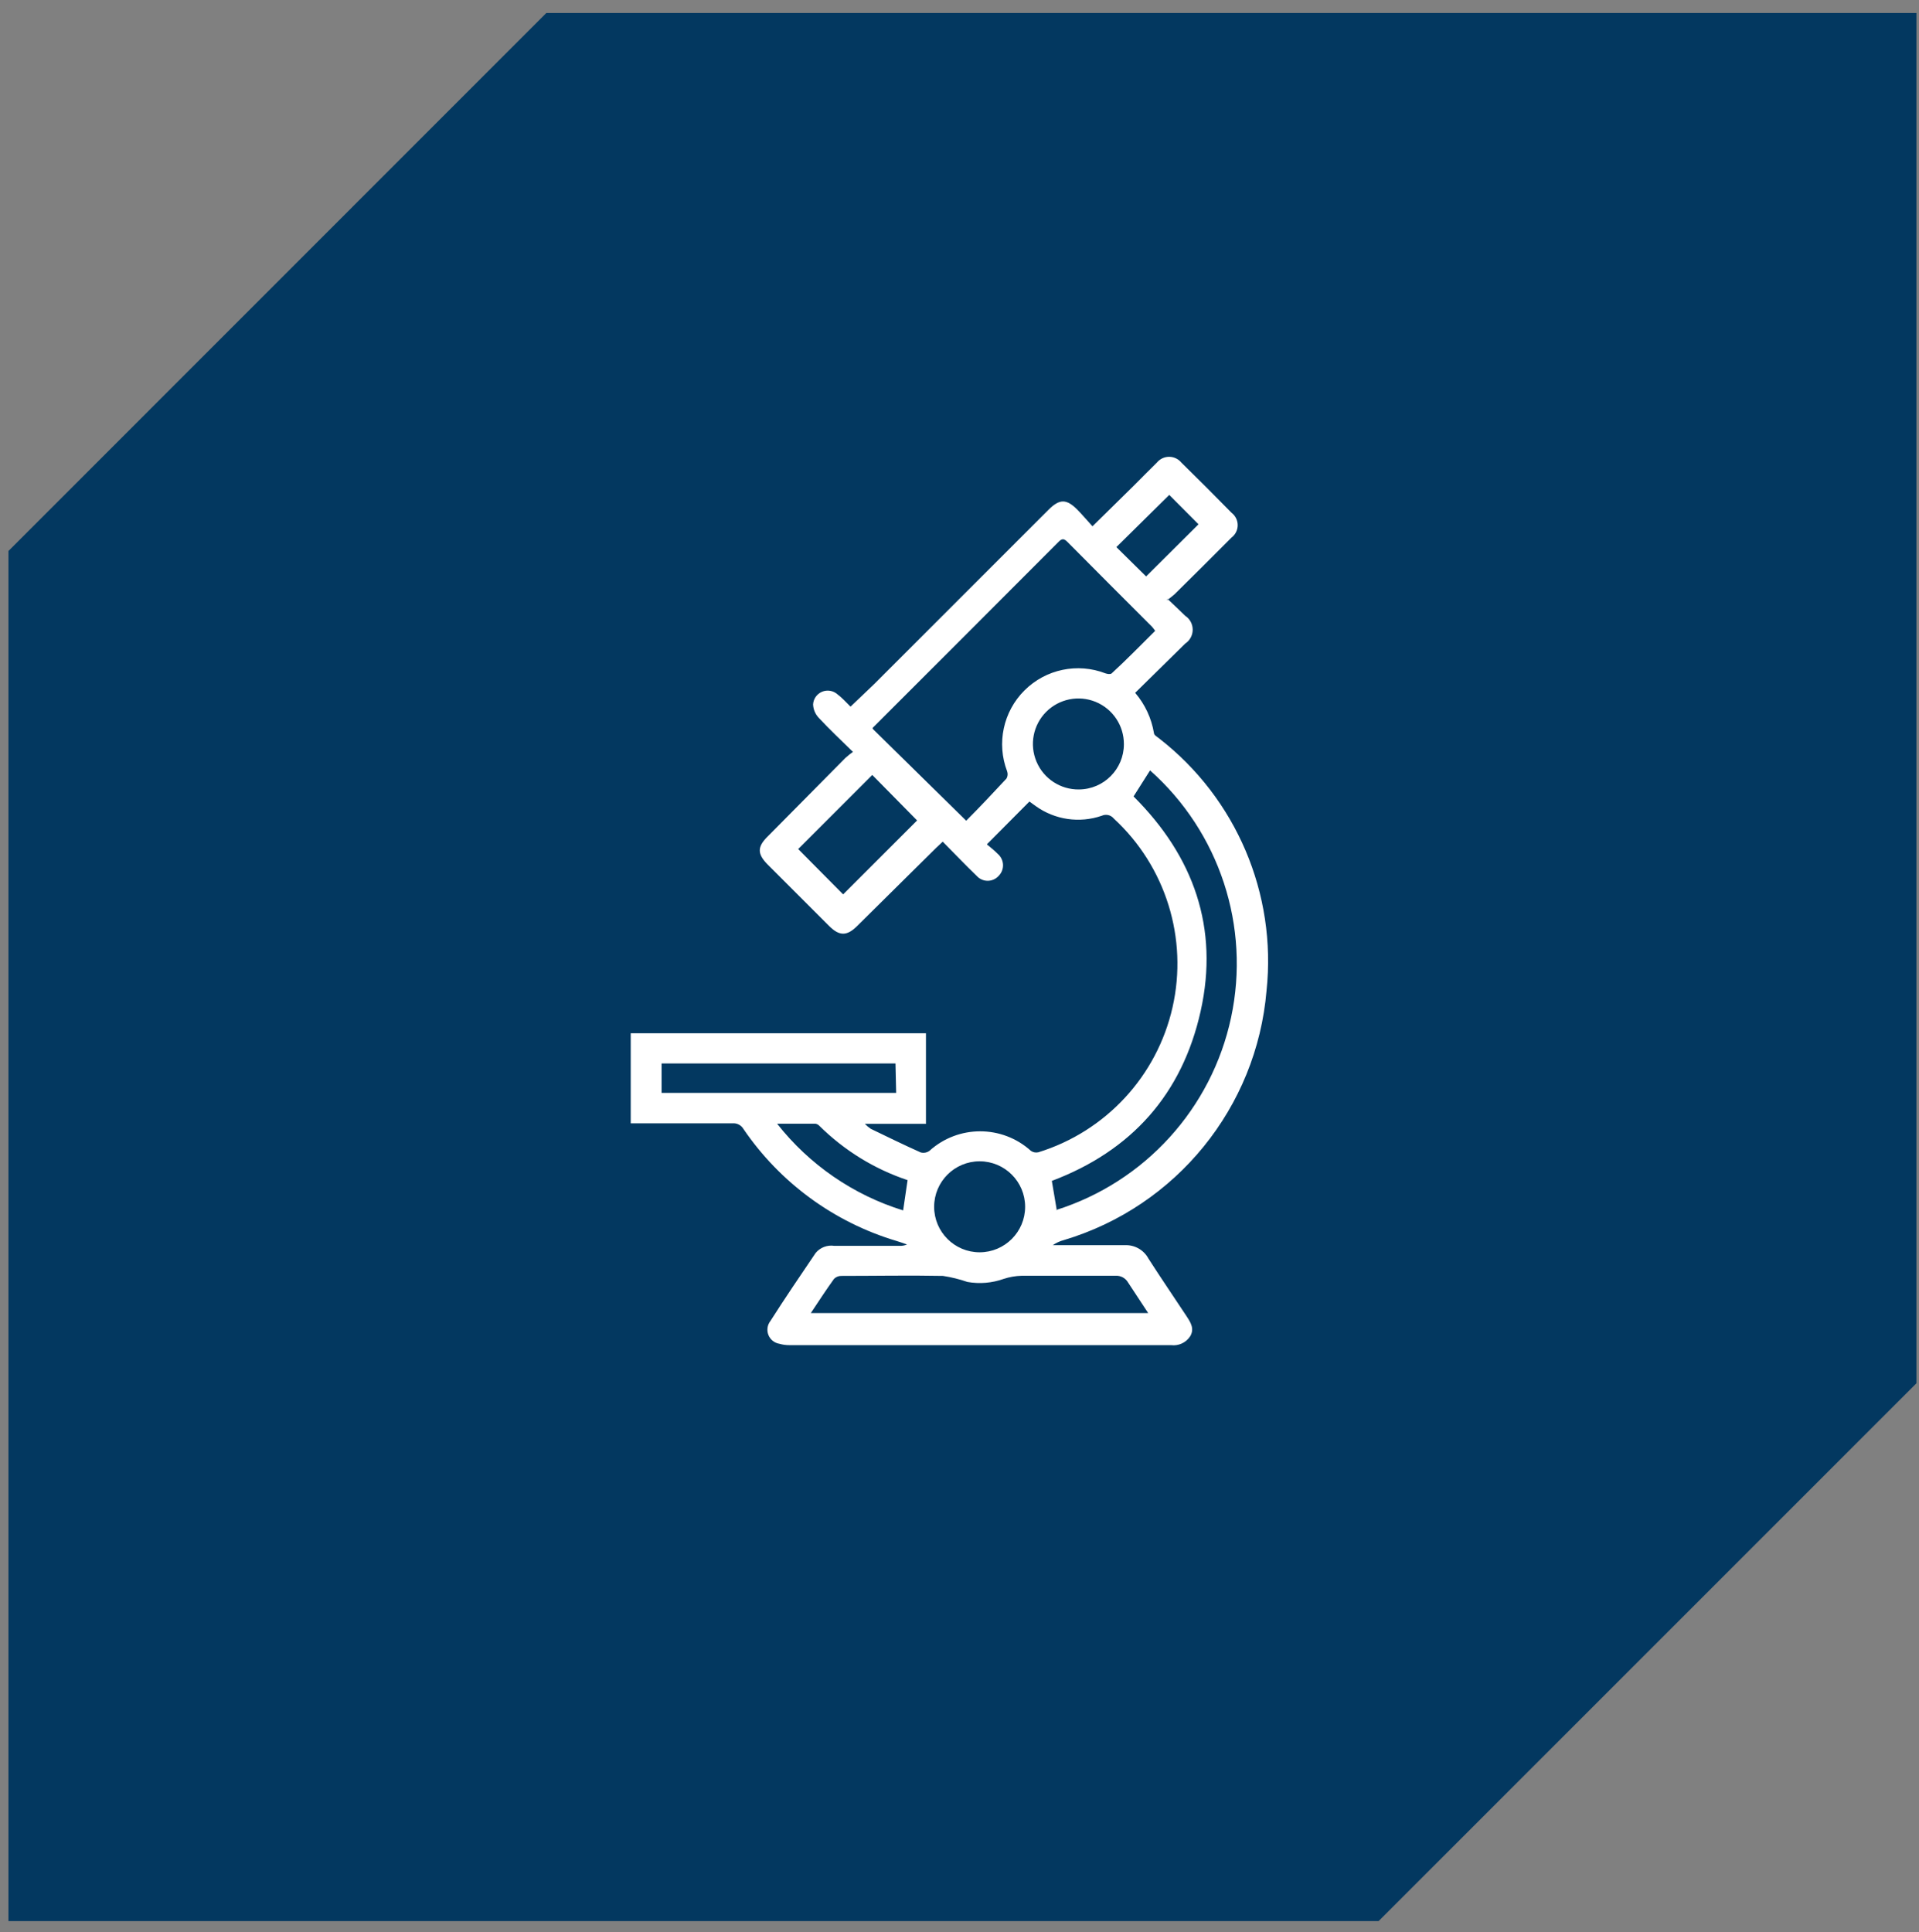
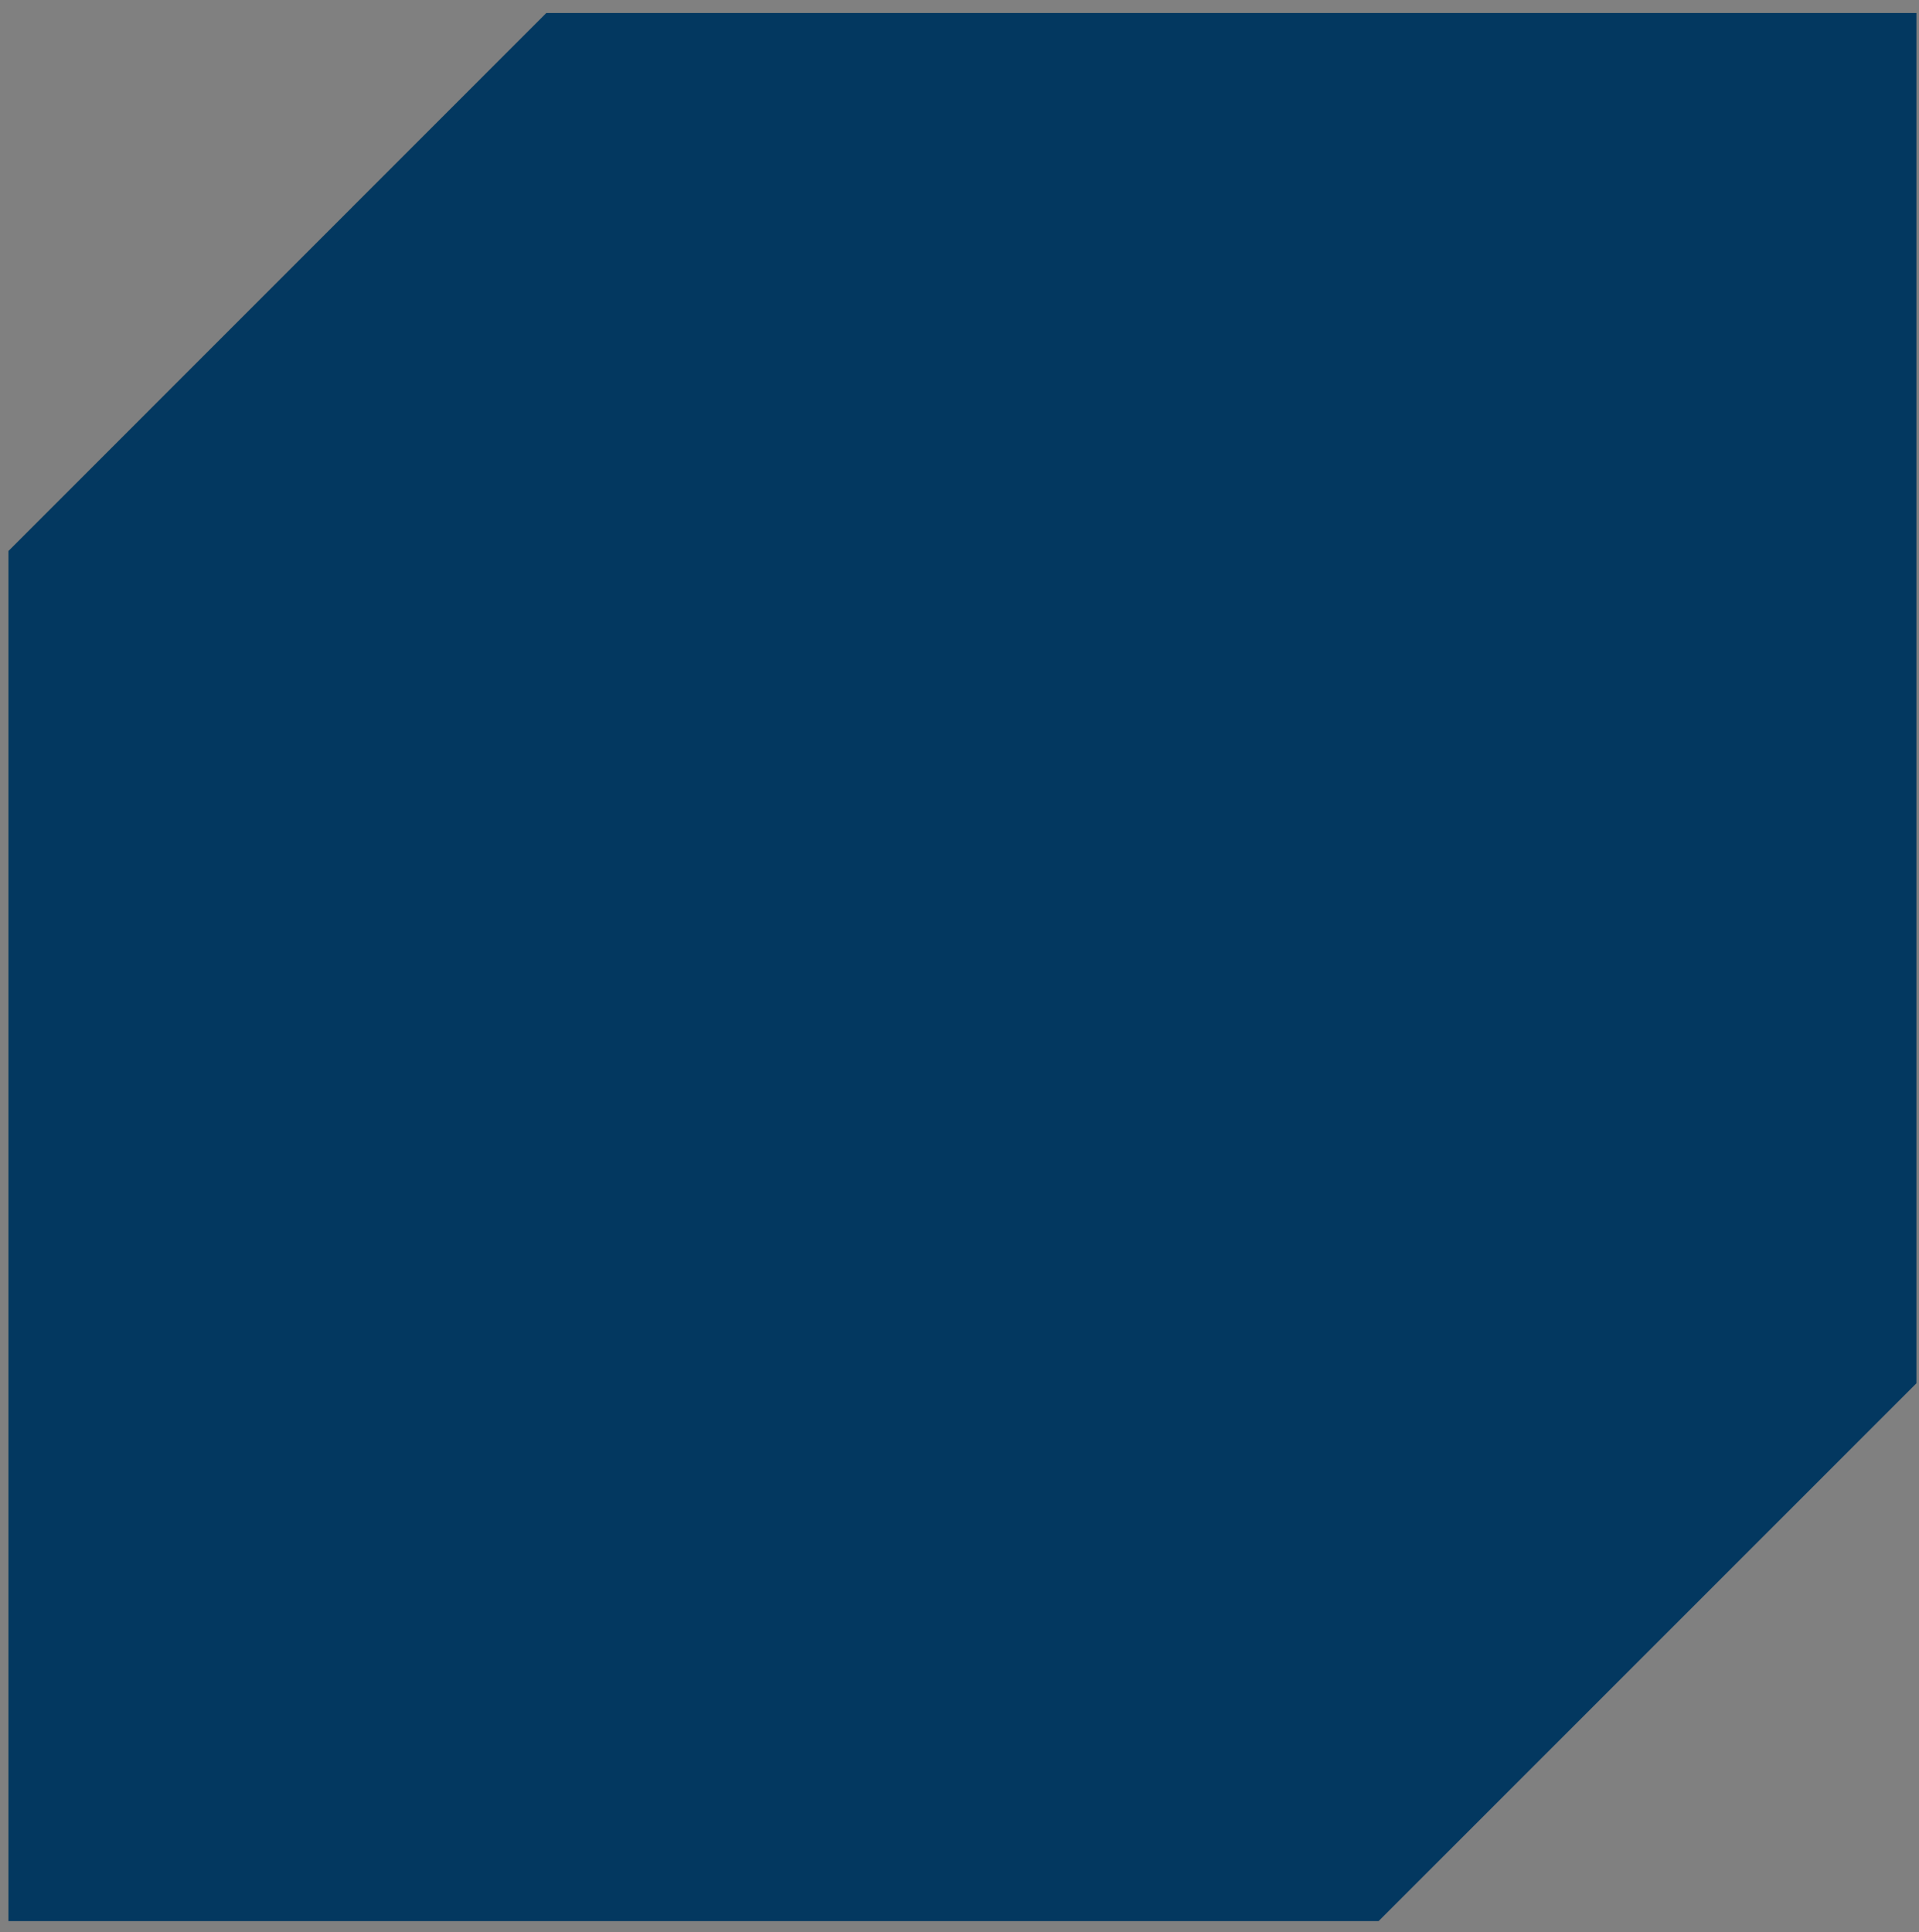
<svg xmlns="http://www.w3.org/2000/svg" width="143px" height="144px" viewBox="0 0 143 144" version="1.1">
  <rect x="0" y="0" width="143" height="144" fill="#808080" stroke="none" />
  <title>Artboard 1</title>
  <desc>Created with Sketch.</desc>
  <defs />
  <g id="Page-1" stroke="none" stroke-width="1" fill="none" fill-rule="evenodd">
    <g id="Artboard-1">
      <g id="slideshow-icon-lab">
        <g id="Page-1">
          <g id="slideshow-icon-lab">
            <g id="lab-slideshow-icon">
              <g id="Layer_1">
                <polygon id="Shape" fill="#033860" points="40.71 0.97 0.63 41.06 0.63 143.16 102.73 143.16 142.81 103.08 142.81 0.97" />
-                 <path d="M87,44.63 C87.52,45.13 87.93,45.5 88.32,45.89 C88.668,46.119 88.877,46.508 88.877,46.925 C88.877,47.342 88.668,47.731 88.32,47.96 L84.59,51.63 C85.321,52.484 85.805,53.521 85.99,54.63 C85.99,54.78 86.23,54.91 86.38,55.03 C92.118,59.488 95.143,66.594 94.38,73.82 C93.645,82.531 87.655,89.905 79.28,92.41 C78.983,92.487 78.702,92.616 78.45,92.79 L78.99,92.79 L83.82,92.79 C84.55,92.757 85.235,93.146 85.58,93.79 C86.51,95.24 87.48,96.66 88.43,98.1 C88.73,98.56 89.02,99.02 88.69,99.58 C88.38,100.056 87.824,100.313 87.26,100.24 L58.82,100.24 C58.573,100.242 58.327,100.208 58.09,100.14 C57.717,100.084 57.402,99.835 57.262,99.485 C57.122,99.135 57.178,98.737 57.41,98.44 C58.5,96.73 59.64,95.05 60.78,93.37 C61.118,92.962 61.646,92.76 62.17,92.84 L67,92.84 C67.202,92.854 67.404,92.819 67.59,92.74 C67.33,92.65 67.06,92.55 66.79,92.47 C62.148,91.081 58.126,88.136 55.4,84.13 C55.234,83.85 54.925,83.687 54.6,83.71 L47.7,83.71 L47,83.71 L47,77 L69,77 L69,83.75 L64.45,83.75 C64.584,83.888 64.731,84.012 64.89,84.12 C66.13,84.72 67.36,85.32 68.61,85.88 C68.834,85.941 69.073,85.897 69.26,85.76 C71.407,83.821 74.673,83.821 76.82,85.76 C76.979,85.873 77.179,85.913 77.37,85.87 C82.398,84.317 86.214,80.196 87.376,75.063 C88.538,69.93 86.869,64.567 83,61 C82.784,60.732 82.413,60.645 82.1,60.79 C80.44,61.361 78.607,61.093 77.18,60.07 L76.71,59.73 L73.54,62.92 C73.77,63.12 74.08,63.35 74.35,63.63 C74.587,63.832 74.729,64.124 74.743,64.435 C74.756,64.746 74.639,65.049 74.42,65.27 C74.211,65.503 73.913,65.637 73.6,65.637 C73.287,65.637 72.989,65.503 72.78,65.27 C71.93,64.45 71.11,63.59 70.25,62.72 L69.75,63.19 L63.88,69 C63.11,69.77 62.55,69.77 61.78,69 L57.23,64.45 C56.42,63.64 56.41,63.11 57.23,62.31 L63,56.48 C63.178,56.32 63.365,56.17 63.56,56.03 C62.65,55.14 61.8,54.34 61.01,53.49 C60.753,53.219 60.603,52.863 60.59,52.49 C60.614,52.078 60.869,51.716 61.247,51.553 C61.626,51.39 62.065,51.454 62.38,51.72 C62.73,51.98 63.03,52.31 63.38,52.66 L65.12,51 L78.12,38 C78.96,37.16 79.47,37.16 80.3,38 C80.67,38.38 81.02,38.79 81.41,39.22 L84.46,36.22 C85.04,35.64 85.62,35.05 86.21,34.47 C86.434,34.198 86.768,34.041 87.12,34.041 C87.472,34.041 87.806,34.198 88.03,34.47 C89.29,35.703 90.537,36.95 91.77,38.21 C92.06,38.429 92.23,38.772 92.23,39.135 C92.23,39.498 92.06,39.841 91.77,40.06 C90.363,41.473 88.95,42.88 87.53,44.28 C87.348,44.44 87.158,44.59 86.96,44.73 L87,44.63 L87,44.63 Z M65.06,54.34 L72,61.16 C73,60.16 74,59.09 75,58.02 C75.095,57.856 75.113,57.659 75.05,57.48 C74.251,55.391 74.758,53.026 76.343,51.448 C77.928,49.869 80.294,49.372 82.38,50.18 C82.52,50.23 82.76,50.26 82.84,50.18 C83.93,49.18 85,48.08 86.08,47.01 C86.009,46.906 85.932,46.806 85.85,46.71 C83.74,44.6 81.63,42.49 79.53,40.37 C79.19,40.02 79.02,40.24 78.79,40.47 L72.87,46.4 L65.02,54.25 L65.06,54.34 L65.06,54.34 Z M78.7,90.17 C85.31,88.084 90.289,82.606 91.737,75.828 C93.186,69.049 90.88,62.016 85.7,57.41 L84.47,59.35 C88.95,63.81 90.85,69.16 89.47,75.35 C88.09,81.54 84.32,85.76 78.38,88 L78.75,90.19 L78.7,90.17 L78.7,90.17 Z M60.46,97.85 L85.56,97.85 C85.02,97.04 84.56,96.32 84.06,95.57 C83.87,95.24 83.51,95.046 83.13,95.07 L76.13,95.07 C75.678,95.082 75.23,95.159 74.8,95.3 C73.932,95.612 72.998,95.691 72.09,95.53 C71.498,95.325 70.889,95.175 70.27,95.08 C67.74,95.03 65.21,95.08 62.69,95.08 C62.488,95.077 62.293,95.157 62.15,95.3 C61.57,96.1 61.03,96.94 60.42,97.85 L60.46,97.85 L60.46,97.85 Z M66.73,79.25 L49.3,79.25 L49.3,81.44 L66.78,81.44 L66.73,79.25 L66.73,79.25 Z M59.46,63.25 L62.83,66.65 L68.34,61.14 L65,57.75 L59.5,63.25 L59.46,63.25 L59.46,63.25 Z M83.75,55.45 C83.754,54.074 82.926,52.833 81.655,52.307 C80.383,51.782 78.921,52.077 77.952,53.054 C76.984,54.031 76.702,55.496 77.239,56.763 C77.775,58.03 79.024,58.846 80.4,58.83 C82.253,58.819 83.75,57.313 83.75,55.46 L83.75,55.45 L83.75,55.45 Z M73,93.32 C74.872,93.32 76.39,91.802 76.39,89.93 C76.39,88.058 74.872,86.54 73,86.54 C71.128,86.54 69.61,88.058 69.61,89.93 C69.61,91.802 71.128,93.32 73,93.32 L73,93.32 L73,93.32 Z M67.62,87.94 C65.148,87.112 62.901,85.726 61.05,83.89 C60.973,83.808 60.871,83.755 60.76,83.74 L57.91,83.74 C60.312,86.796 63.587,89.05 67.3,90.2 L67.63,87.95 L67.62,87.94 L67.62,87.94 Z M85.41,42.95 L89.31,39.07 L87.13,36.88 L83.19,40.77 L85.41,42.96 L85.41,42.95 L85.41,42.95 Z" id="Shape" fill="#FFFFFF" />
              </g>
            </g>
          </g>
        </g>
      </g>
    </g>
  </g>
</svg>